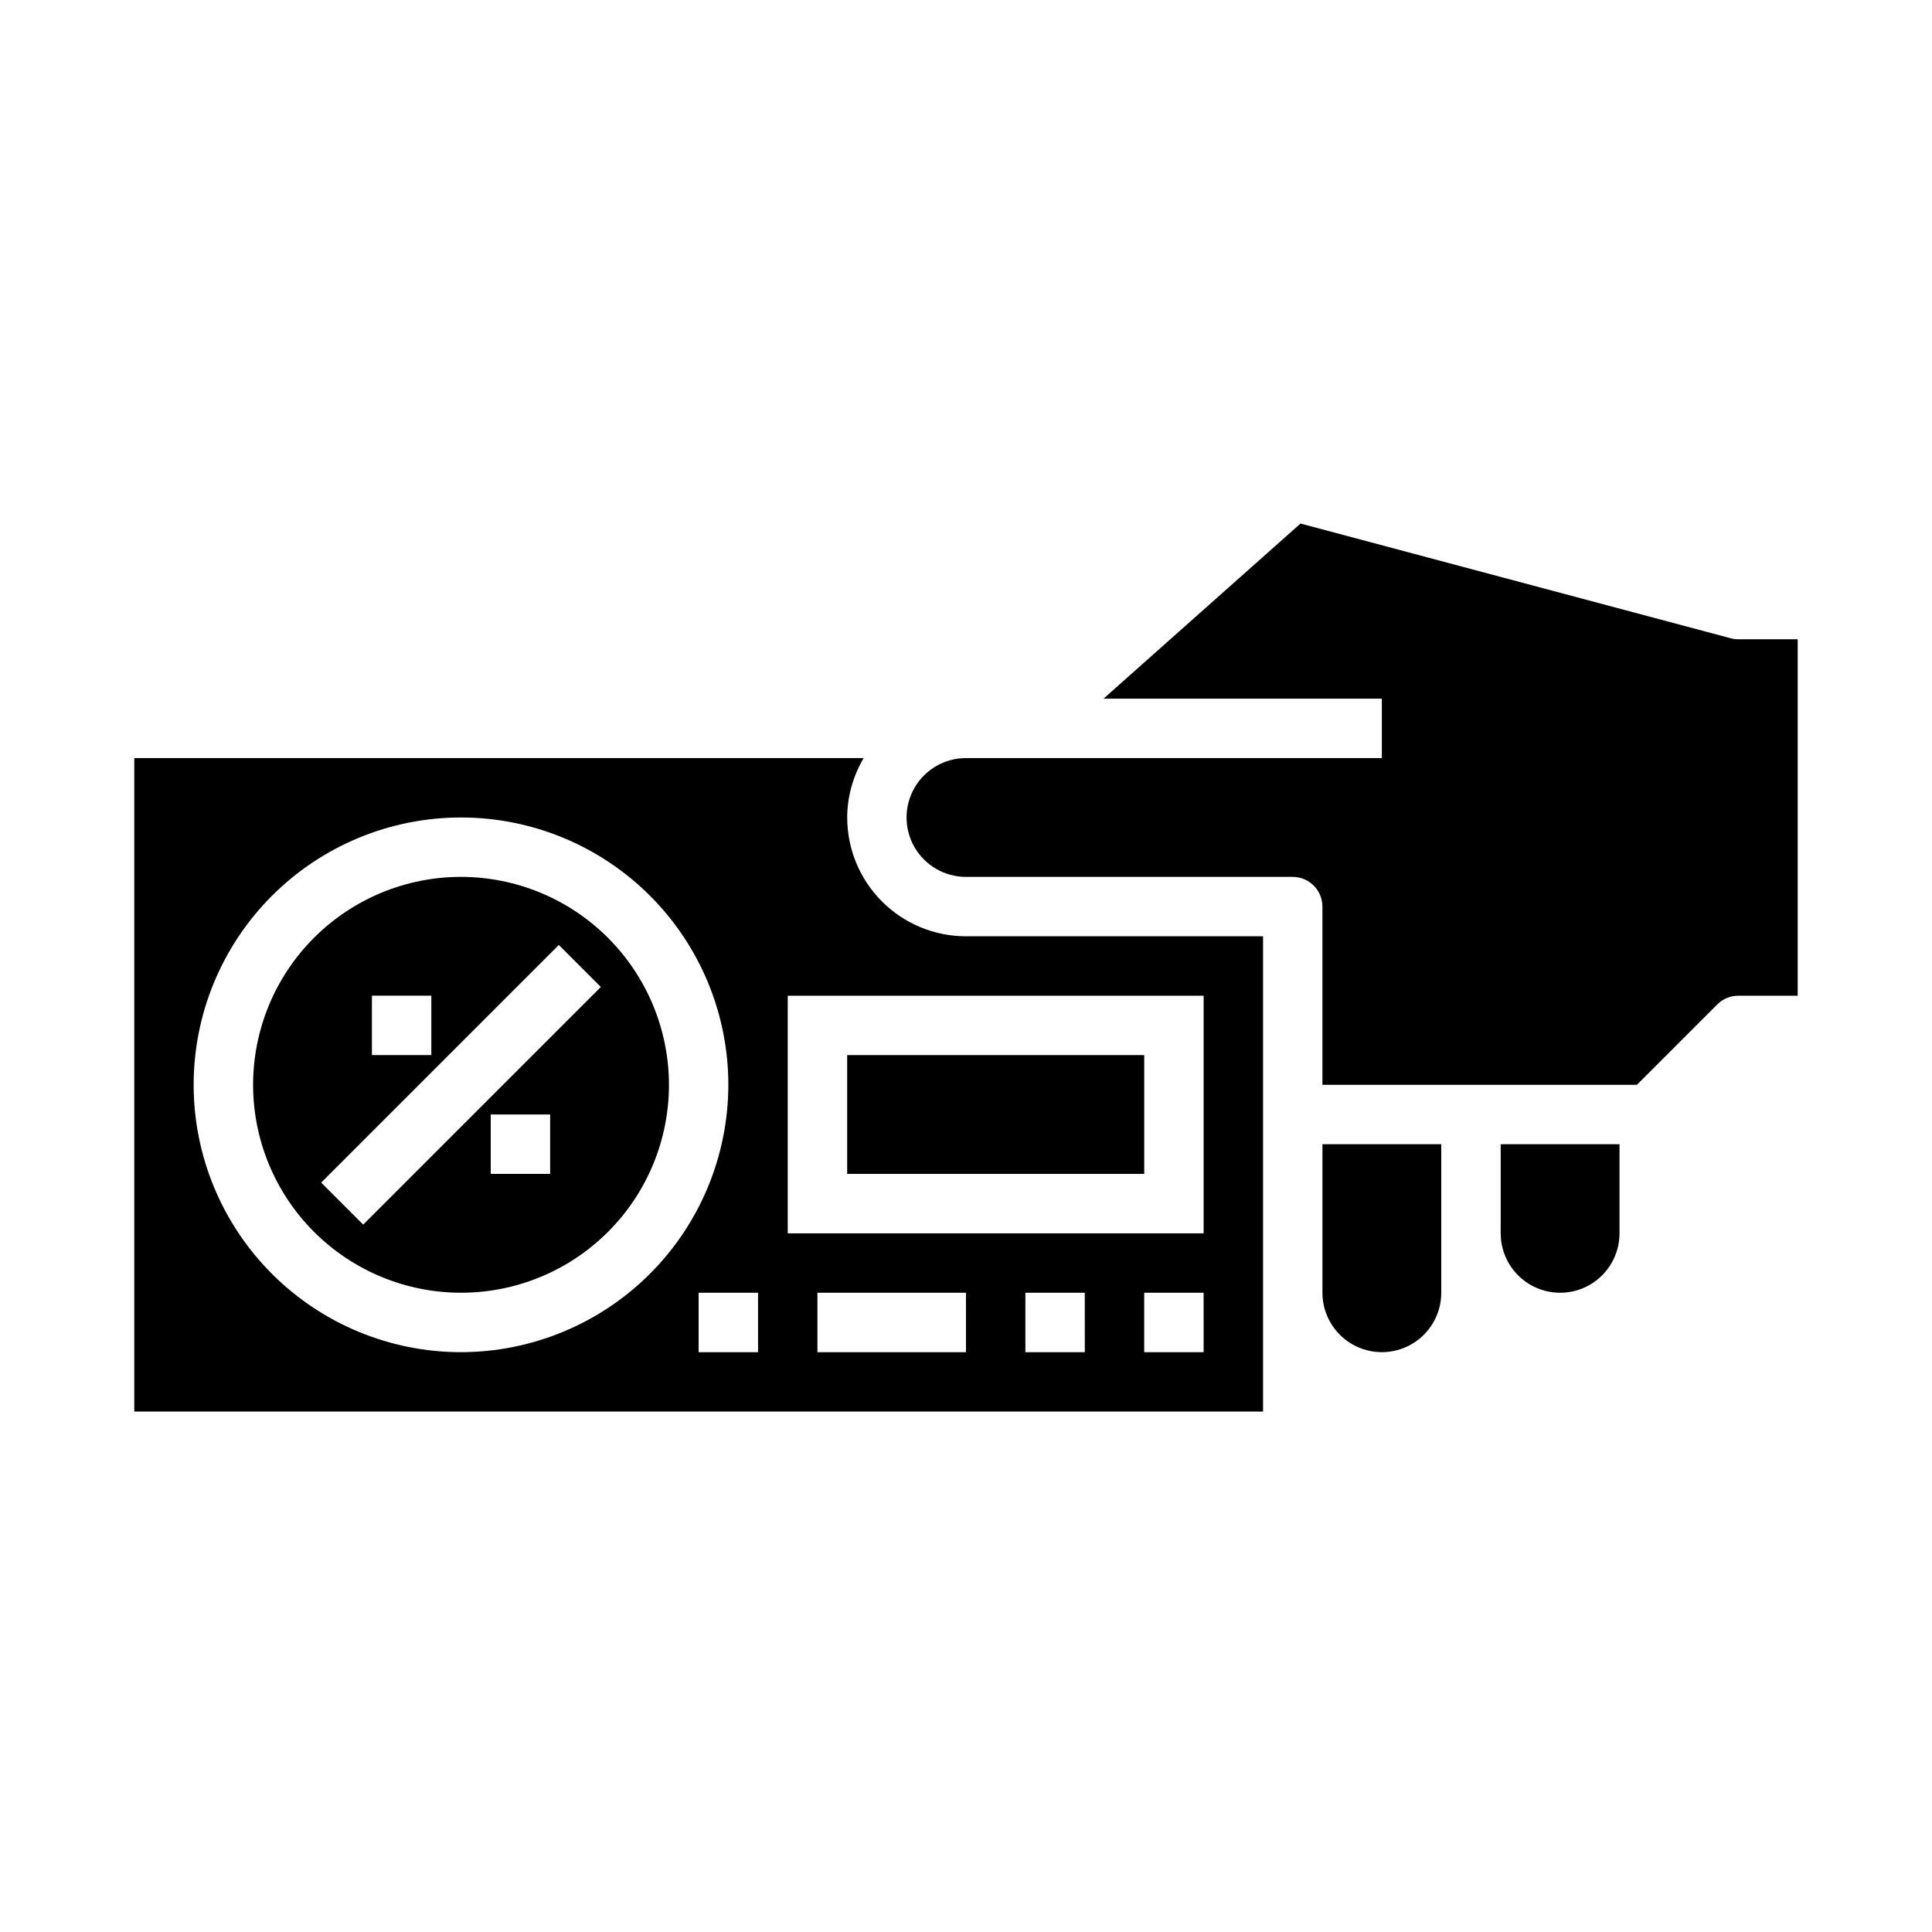
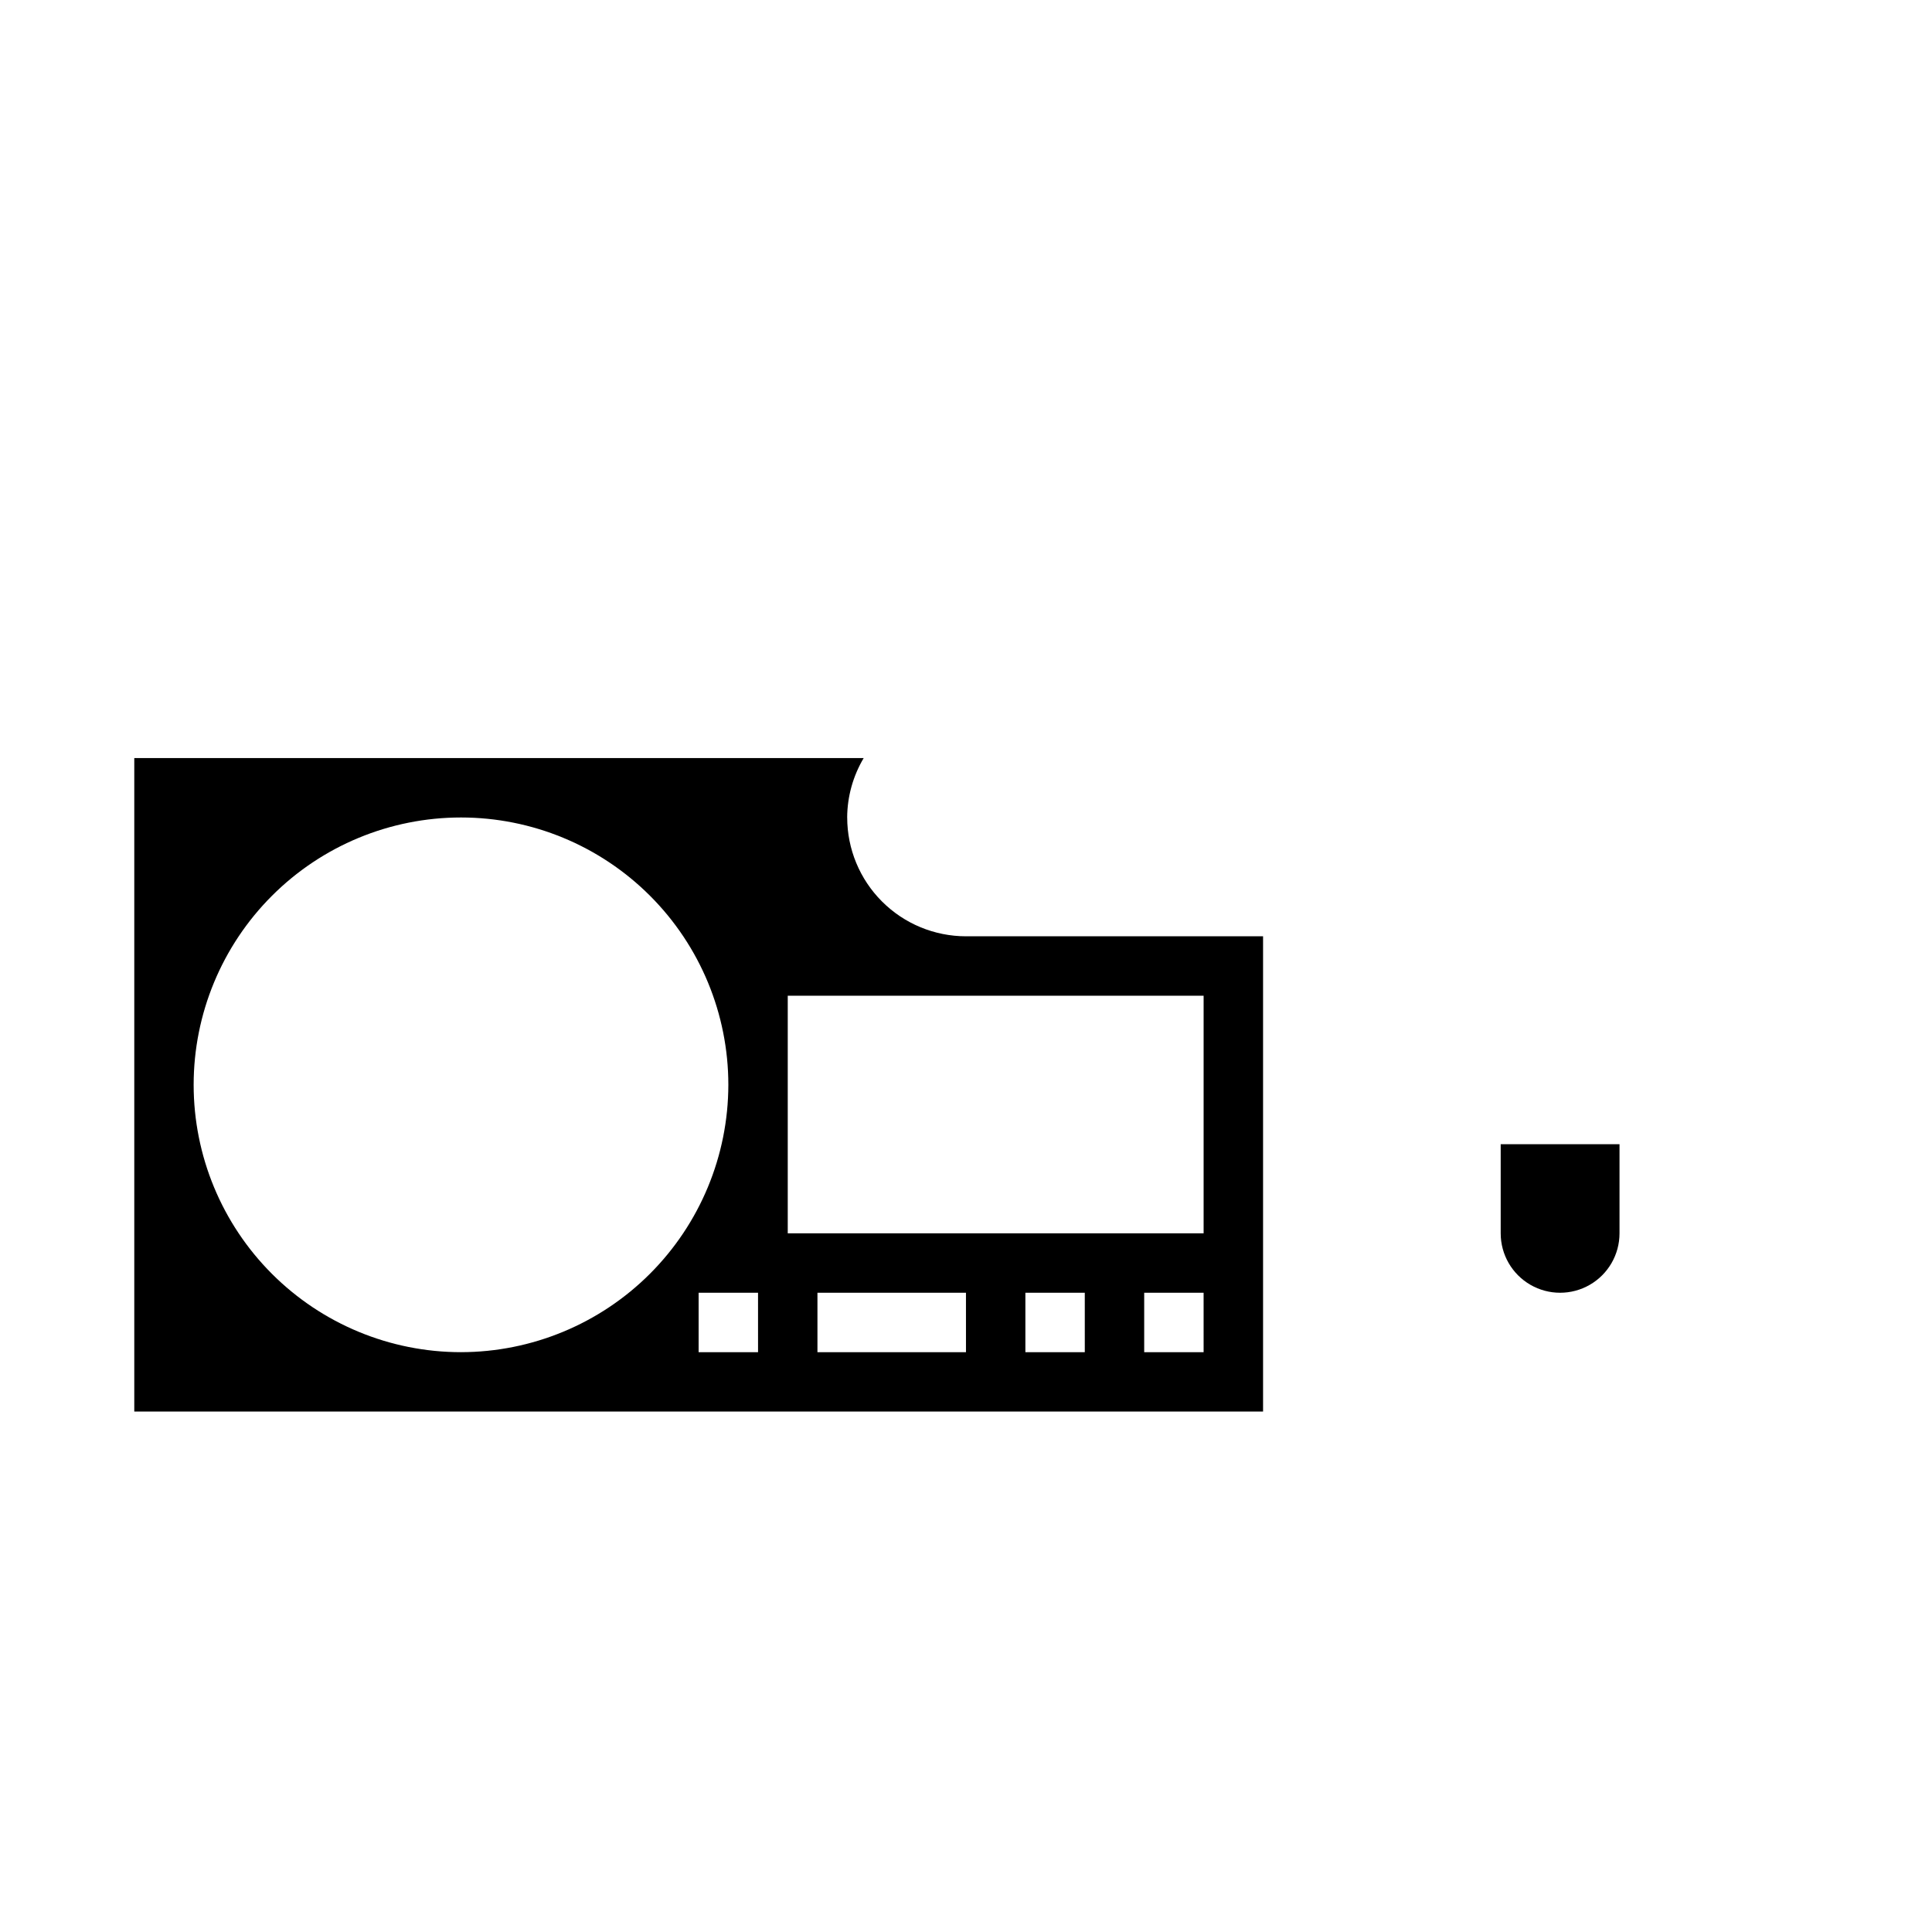
<svg xmlns="http://www.w3.org/2000/svg" fill="#000000" width="800px" height="800px" version="1.1" viewBox="144 144 512 512">
  <g>
    <path d="m368.51 360.64c0.031-5.543 1.543-10.977 4.375-15.742h-193.3v173.18h299.14v-125.95h-78.719c-8.352 0-16.363-3.316-22.266-9.223-5.906-5.902-9.223-13.914-9.223-22.266zm-102.34 141.7c-18.793 0-36.812-7.465-50.098-20.754-13.289-13.285-20.754-31.305-20.754-50.094 0-18.793 7.465-36.812 20.754-50.098 13.285-13.289 31.305-20.754 50.098-20.754 18.789 0 36.809 7.465 50.094 20.754 13.289 13.285 20.754 31.305 20.754 50.098-0.023 18.781-7.496 36.789-20.777 50.07s-31.289 20.754-50.07 20.777zm78.719 0h-15.746v-15.746h15.742zm55.105 0h-39.363v-15.746h39.359zm31.488 0h-15.746v-15.746h15.742zm31.488 0h-15.746v-15.746h15.742zm0-31.488h-110.21v-62.977h110.21z" />
-     <path d="m368.51 423.61h78.719v31.488h-78.719z" />
-     <path d="m266.18 376.38c-14.617 0-28.633 5.805-38.965 16.141-10.336 10.332-16.141 24.348-16.141 38.965 0 14.613 5.805 28.629 16.141 38.961 10.332 10.336 24.348 16.141 38.965 16.141 14.613 0 28.629-5.805 38.961-16.141 10.336-10.332 16.141-24.348 16.141-38.961-0.016-14.609-5.828-28.617-16.156-38.949-10.332-10.328-24.336-16.141-38.945-16.156zm-23.617 31.488h15.742v15.742h-15.742zm47.23 47.23h-15.742v-15.742h15.742zm-49.539 13.438-11.133-11.133 62.977-62.977 11.133 11.133z" />
-     <path d="m494.46 486.59c0 5.625 3.004 10.824 7.875 13.637 4.871 2.812 10.871 2.812 15.742 0s7.871-8.012 7.871-13.637v-39.359h-31.488z" />
-     <path d="m604.67 313.41c-0.688 0-1.371-0.09-2.031-0.27l-113.99-30.395-52.207 46.406h73.762v15.742l-110.21 0.004c-5.625 0-10.824 3-13.637 7.871s-2.812 10.875 0 15.746c2.812 4.871 8.012 7.871 13.637 7.871h86.59c2.09 0 4.09 0.828 5.566 2.305s2.305 3.481 2.305 5.566v47.23l83.336 0.004 21.309-21.309v-0.004c1.477-1.477 3.477-2.305 5.566-2.305h15.742v-94.465z" />
    <path d="m541.7 470.85c0 5.625 3 10.82 7.871 13.633s10.875 2.812 15.746 0 7.871-8.008 7.871-13.633v-23.617h-31.488z" />
  </g>
</svg>